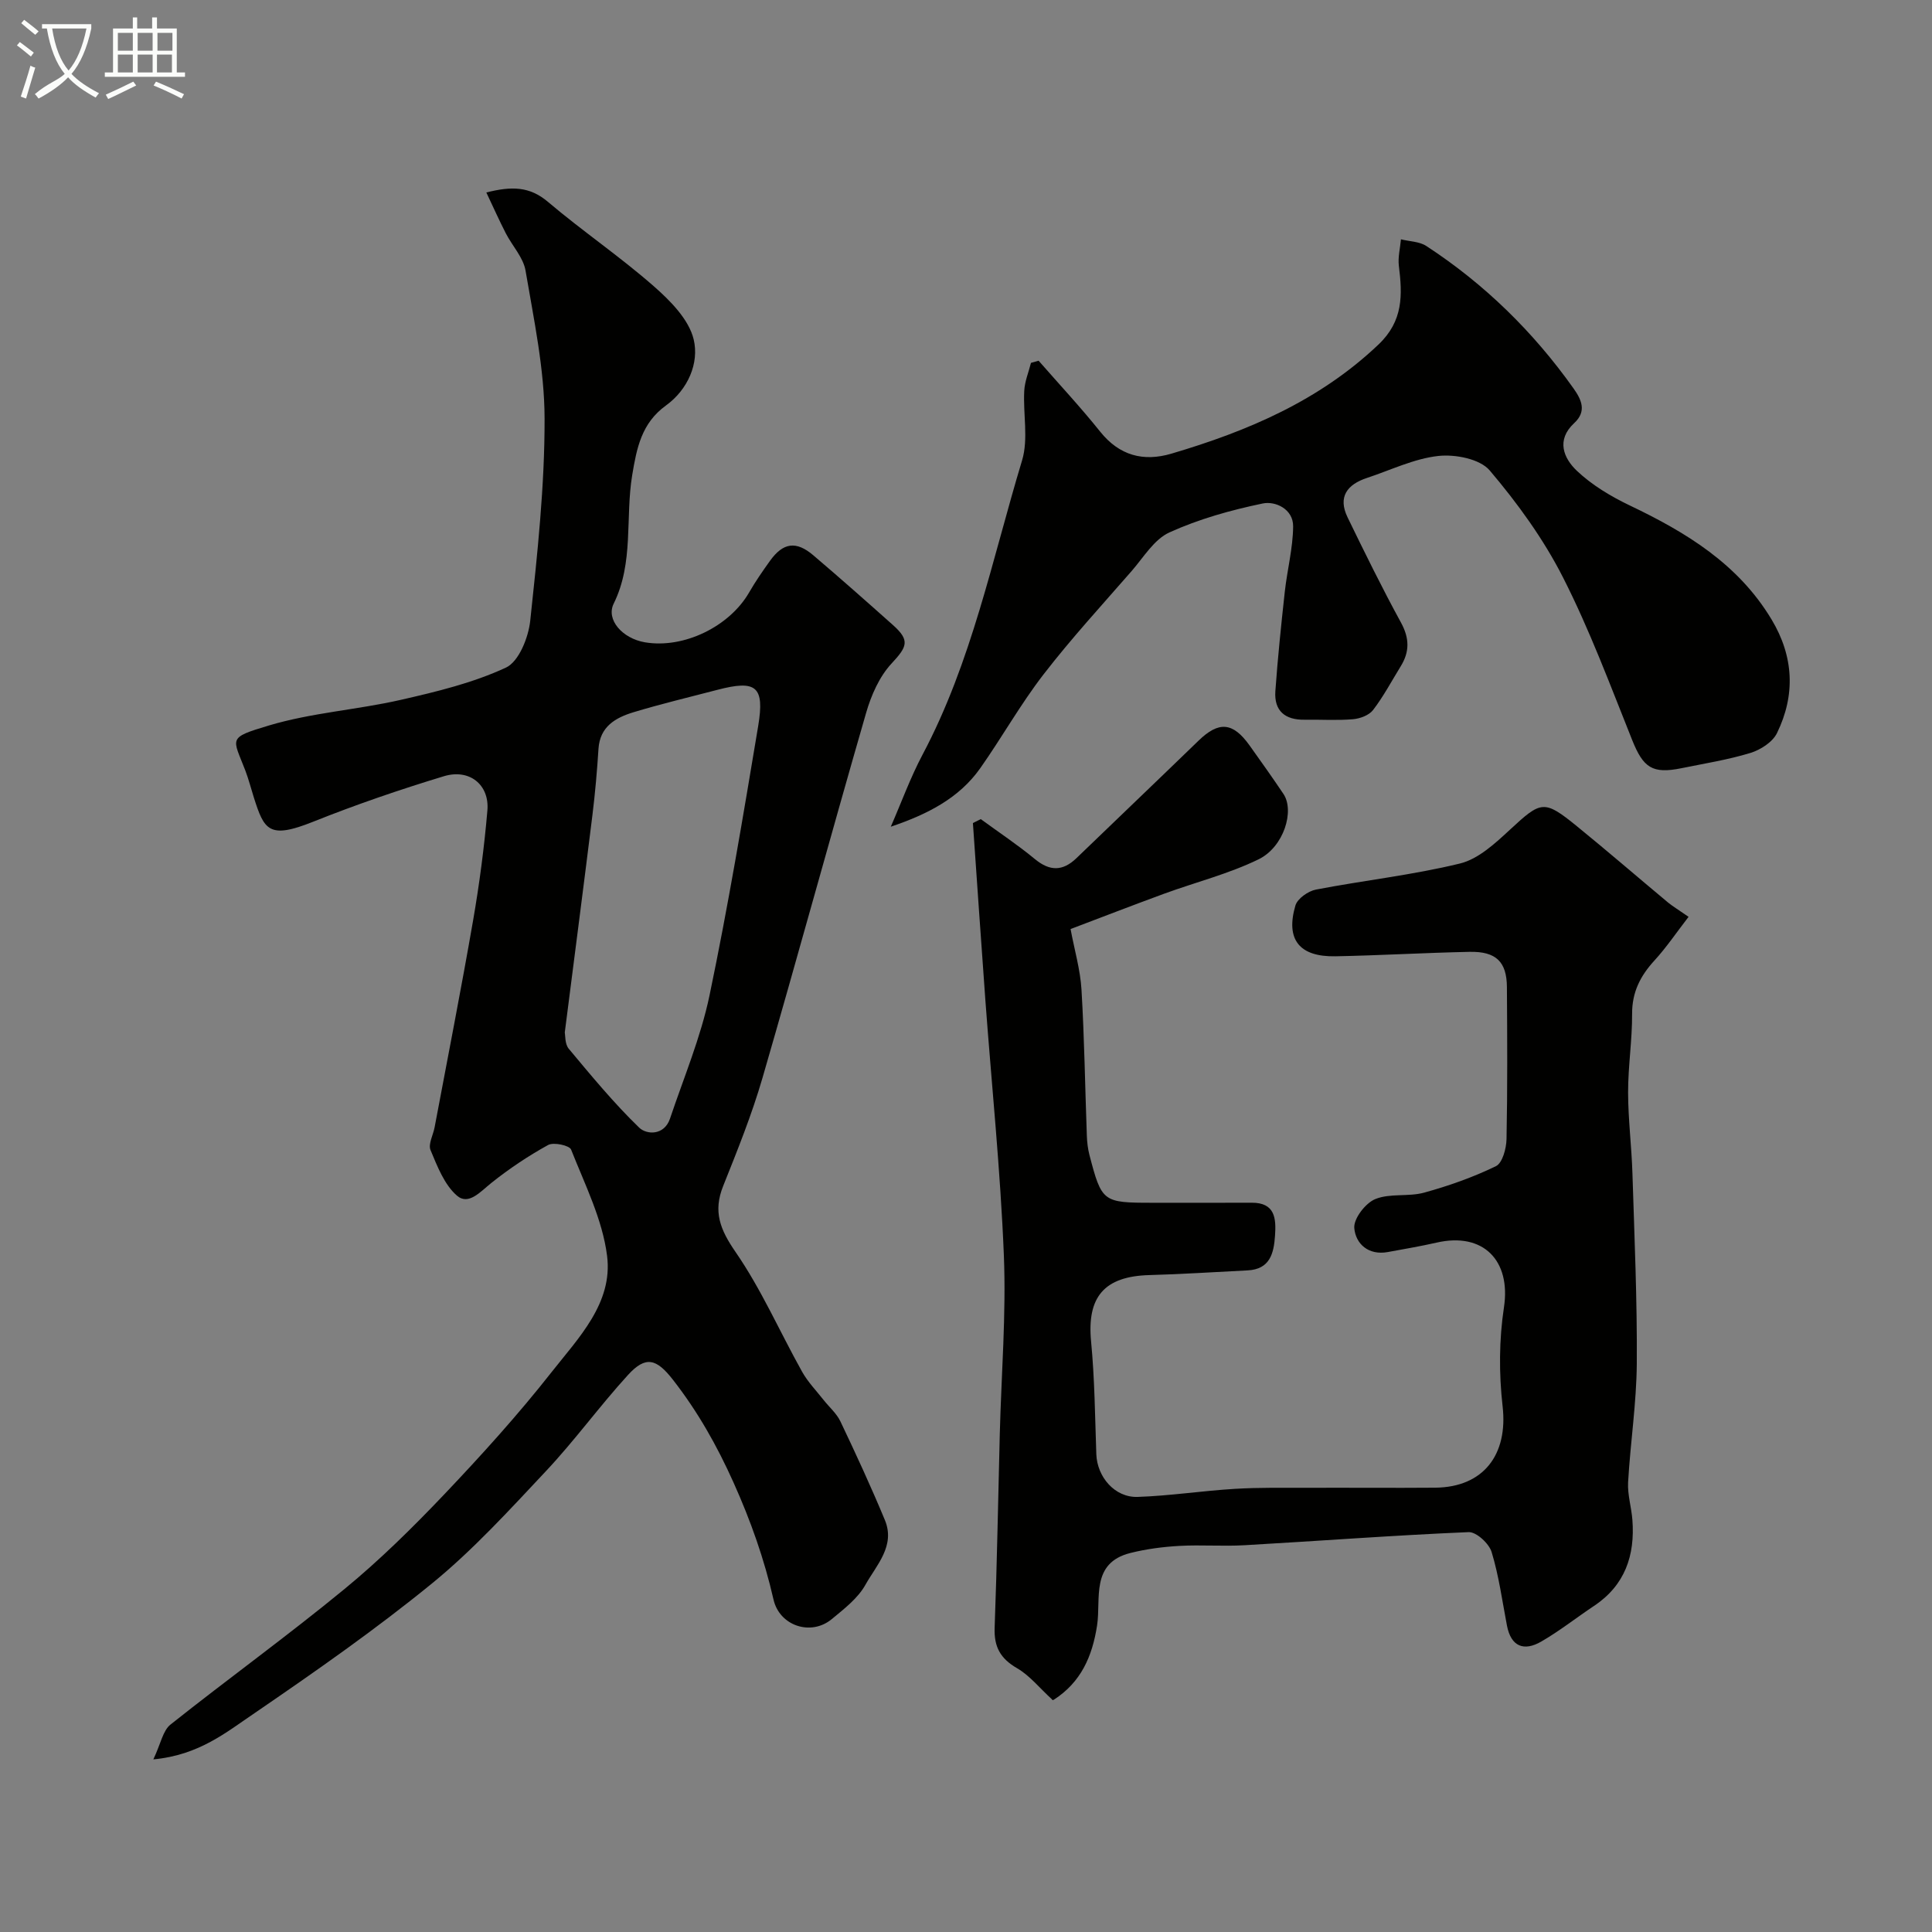
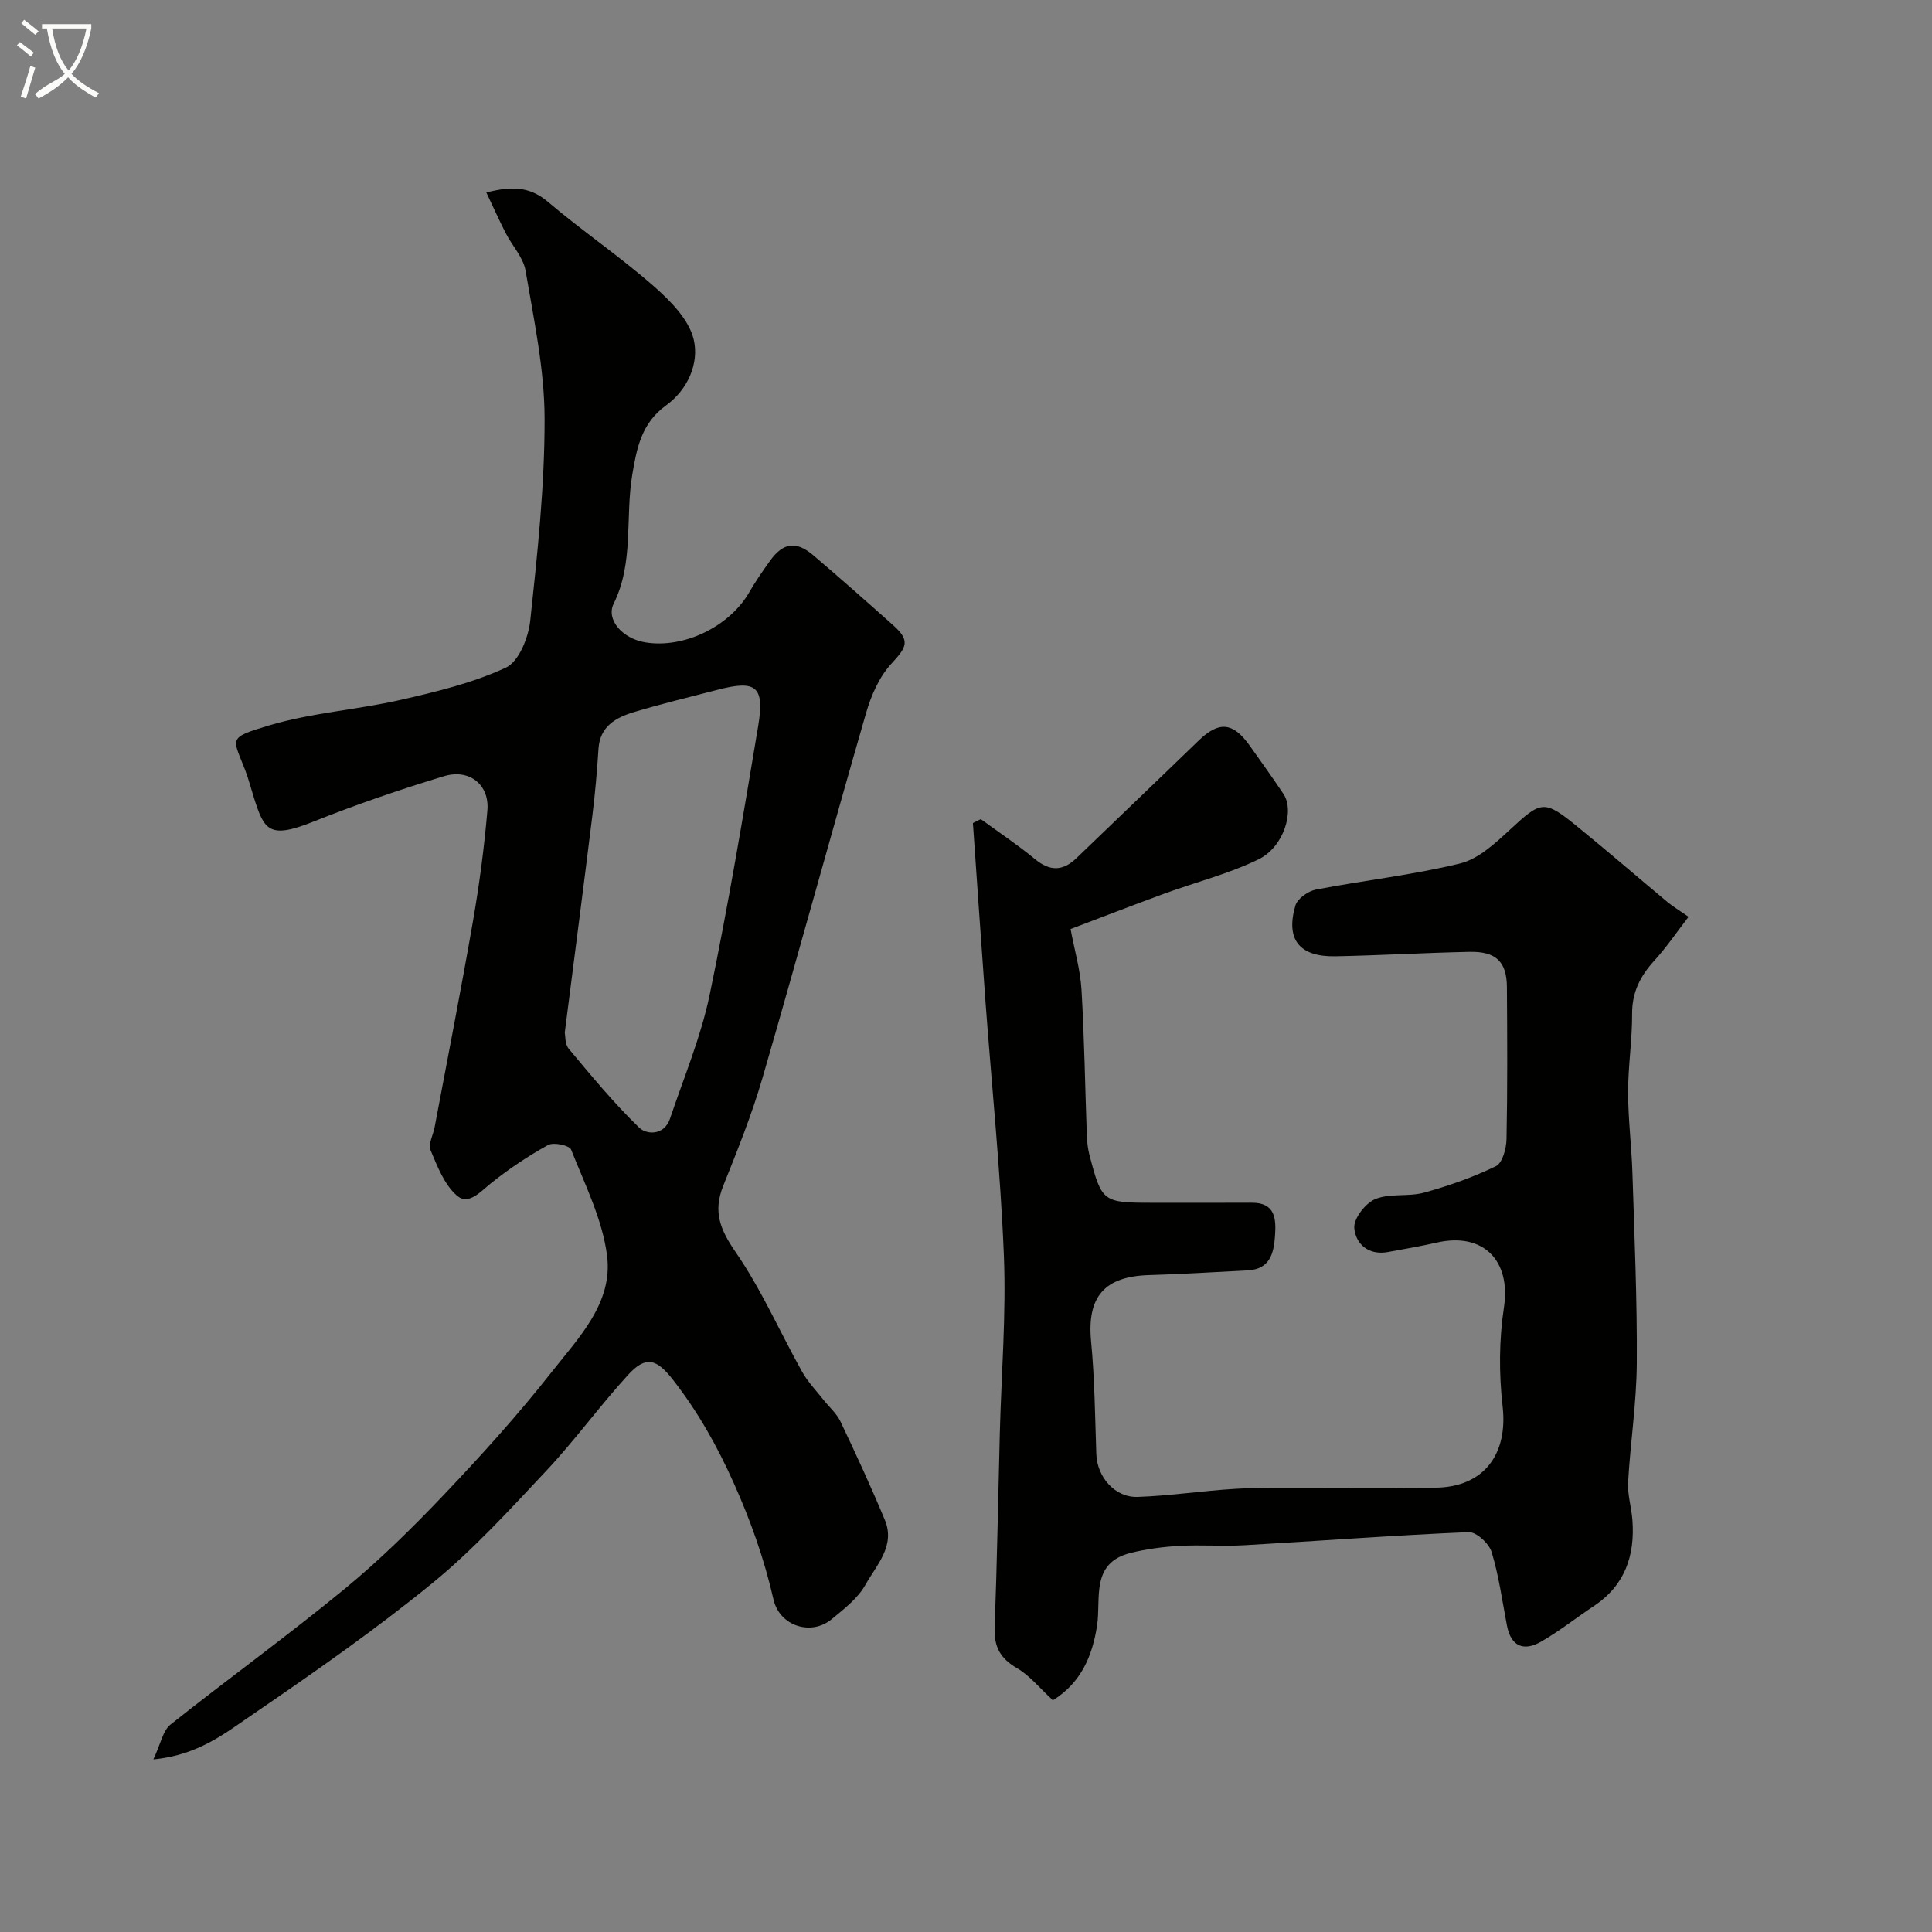
<svg xmlns="http://www.w3.org/2000/svg" enable-background="new 0 0 400 400" viewBox="0 0 400 400">
  <rect x="0" y="0" width="400" height="400" fill="#808080" stroke="none" />
  <path d="m6.4 11.7c-1-.8-1.9-1.6-2.9-2.3l.6-.7c.9.7 1.9 1.4 2.9 2.2zm-2.1 8.3c.7-2.1 1.4-4.2 2-6.4.2.1.6.3 1 .4-.7 2.3-1.3 4.4-1.9 6.4zm3-12.8c-1.1-.9-2.1-1.7-2.9-2.4l.6-.7c1 .8 2 1.5 3 2.4zm1.4-1.3v-.9h10.2v.9c-.9 4.2-2.3 7.3-4.1 9.4 1.3 1.4 3.2 2.7 5.7 4-.2.2-.4.5-.7.9-2.5-1.4-4.4-2.7-5.7-4.2-1.4 1.5-3.5 3-6.1 4.4 0 0 0 0-.1-.1-.3-.4-.5-.7-.7-.8 2.7-2.3 4.7-2.8 6.2-4.2-1.8-2.2-3-5.3-3.7-9.4zm9.2 0h-7.1c.6 3.8 1.7 6.7 3.4 8.7 1.7-2 2.9-4.8 3.7-8.7z" fill="#fbfcfa" />
-   <path d="m31.6 3.6h.9v2.3h4.1v9.1h1.7v.9h-16.6v-.9h1.7v-9.1h4.1v-2.3h.9v2.3h3.1v-2.3zm-4 13.3.6.8c-1.9.9-3.8 1.9-5.8 2.8-.2-.3-.3-.6-.5-.9 2-.9 3.9-1.8 5.7-2.7zm-3.2-10.1v3.7h3.1v-3.7zm0 4.5v3.7h3.1v-3.7zm4.1-4.5v3.7h3.1v-3.7zm0 4.5v3.7h3.1v-3.7zm9.1 9.1c-2.1-1.1-4.1-2-5.8-2.7l.5-.8c2.2.9 4.1 1.8 5.8 2.6zm-1.9-13.6h-3.1v3.7h3.1zm-3.2 4.5v3.7h3.1v-3.7z" fill="#fbfcfa" />
  <g fill="#010100">
    <path d="m31.75 364.26c1.55-3.27 1.97-5.95 3.54-7.2 11.91-9.47 24.26-18.39 36.01-28.05 7.33-6.02 14.15-12.75 20.7-19.64 7.71-8.12 15.26-16.46 22.17-25.25 5.58-7.1 12.76-14.33 11.52-24.11-.95-7.54-4.6-14.78-7.45-22-.34-.87-3.62-1.58-4.76-.95-4.12 2.27-8.08 4.92-11.76 7.86-2.26 1.8-4.72 4.72-7.13 2.61-2.6-2.27-4.05-6.06-5.45-9.41-.52-1.24.54-3.12.84-4.72 2.68-14.26 5.48-28.49 7.96-42.78 1.31-7.56 2.32-15.2 2.97-22.84.45-5.31-3.72-8.68-9.01-7.07-9.13 2.77-18.19 5.87-27.04 9.41-9.22 3.69-10.16 1.74-12.32-5.06-.59-1.86-1.07-3.77-1.77-5.59-2.59-6.74-3.74-6.68 4.92-9.27 8.83-2.64 18.24-3.24 27.28-5.3 7.41-1.69 14.95-3.51 21.78-6.68 2.67-1.24 4.66-6.23 5.03-9.71 1.49-13.91 3-27.9 2.97-41.86-.02-10.21-2.22-20.46-3.94-30.61-.46-2.73-2.75-5.13-4.09-7.74-1.35-2.63-2.56-5.34-4.03-8.45 5.22-1.32 8.95-1.28 12.74 1.93 7.11 6.03 14.86 11.29 21.87 17.43 3.46 3.03 7.33 6.92 8.32 11.07 1.17 4.89-1.19 10.38-5.74 13.67-5.05 3.65-6.05 8.77-6.99 14.42-1.46 8.83.37 18.1-3.83 26.6-1.64 3.32 1.79 7.21 6.45 8.01 8.01 1.37 17.51-3.23 21.6-10.34 1.3-2.26 2.8-4.42 4.32-6.54 2.71-3.77 5.4-4.16 8.95-1.14 5.57 4.74 11.05 9.59 16.51 14.46 3.57 3.19 2.92 4.48-.31 7.96-2.52 2.71-4.21 6.57-5.26 10.21-7.27 25.15-14.15 50.41-21.45 75.56-2.21 7.62-5.2 15.03-8.15 22.41-2.11 5.28-.64 9 2.56 13.64 5.35 7.75 9.17 16.54 13.79 24.81 1.18 2.11 2.92 3.9 4.43 5.82 1.17 1.49 2.71 2.8 3.5 4.46 3.21 6.74 6.34 13.52 9.2 20.41 2.23 5.36-1.75 9.34-4.02 13.41-1.56 2.8-4.4 4.98-6.96 7.1-4.32 3.59-10.83 1.4-12.07-4.03-1.91-8.36-4.71-16.28-8.25-24.17-3.45-7.7-7.44-14.76-12.57-21.34-3.42-4.39-5.64-5.02-9.31-1-5.87 6.43-11 13.53-16.96 19.88-7.56 8.05-15.07 16.3-23.59 23.26-11.75 9.59-24.25 18.31-36.77 26.88-5.81 3.92-11.47 8.69-20.95 9.57zm85.18-150.49c.13.6 0 2.38.83 3.37 4.68 5.6 9.34 11.26 14.57 16.32 1.55 1.5 5.2 1.67 6.39-1.87 2.84-8.46 6.35-16.79 8.17-25.46 3.86-18.49 6.97-37.15 10.08-55.79 1.38-8.28-.42-9.62-8.47-7.51-5.8 1.52-11.64 2.9-17.37 4.64-3.67 1.12-6.92 2.94-7.22 7.56-.29 4.57-.69 9.14-1.25 13.69-1.82 14.73-3.74 29.46-5.73 45.05z" />
    <path d="m349.6 189.82c-2.51 3.25-4.59 6.34-7.08 9.06-2.91 3.18-4.63 6.54-4.61 11.02.03 5.43-.84 10.86-.83 16.29.01 5.6.73 11.19.9 16.8.41 13.1.99 26.2.9 39.3-.06 8.2-1.33 16.39-1.8 24.6-.14 2.57.69 5.18.89 7.79.56 7.35-1.53 13.54-7.95 17.81-3.67 2.44-7.14 5.2-10.94 7.39-3.54 2.04-6.23 1.07-7.08-3.31-.98-5.11-1.67-10.31-3.18-15.25-.54-1.76-3.16-4.17-4.74-4.11-15.47.65-30.92 1.83-46.39 2.71-4.49.26-9.01-.11-13.49.14-3.41.19-6.86.64-10.17 1.47-8.29 2.08-6.05 9.5-6.89 14.99-1 6.49-3.36 11.77-8.94 15.38-.23.15-.65.02-.31.02-2.67-2.44-4.69-5.01-7.31-6.53-3.46-2-4.8-4.42-4.65-8.38.5-13.43.72-26.86 1.07-40.3.32-12.27 1.33-24.56.84-36.79-.71-17.59-2.52-35.14-3.82-52.71-.9-12.27-1.73-24.54-2.59-36.81.54-.27 1.09-.54 1.63-.81 3.74 2.74 7.62 5.31 11.19 8.26 3.1 2.57 5.78 2.55 8.62-.18 8.41-8.11 16.87-16.18 25.26-24.31 4.21-4.09 7.12-3.87 10.59.99 2.37 3.32 4.73 6.64 7 10.02 2.35 3.49.1 10.98-5.14 13.54-6.19 3.02-13.01 4.73-19.52 7.11-6.68 2.45-13.31 5.02-19.41 7.33.81 4.35 2.01 8.41 2.26 12.52.6 10.08.74 20.2 1.11 30.3.05 1.3.2 2.63.52 3.89 2.56 9.81 2.77 9.96 13.02 9.96 6.86 0 13.72.02 20.57-.01 4.9-.03 5.09 3.29 4.85 6.82-.25 3.64-1.03 6.96-5.68 7.19-6.77.33-13.53.79-20.3.97-9.4.25-12.99 4.53-12.1 13.77.74 7.73.81 15.52 1.08 23.29.16 4.73 3.82 9.04 8.58 8.87 6.72-.23 13.4-1.27 20.11-1.67 5.14-.31 10.31-.21 15.47-.22 8.67-.03 17.33.05 26-.02 10.02-.09 15.1-6.86 13.96-16.84-.77-6.76-.74-13.81.28-20.52 1.46-9.65-4.26-15.6-13.95-13.38-3.34.76-6.72 1.33-10.08 1.95-4.04.75-6.69-1.72-6.96-4.97-.16-1.94 2.31-5.16 4.34-5.99 3.04-1.25 6.87-.44 10.13-1.34 5.08-1.4 10.13-3.18 14.86-5.48 1.35-.66 2.15-3.66 2.19-5.61.21-10.49.15-21 .08-31.49-.04-5.22-2.26-7.38-7.71-7.27-9.27.19-18.53.74-27.8.92-7.45.14-10.35-3.47-8.28-10.51.42-1.43 2.63-2.99 4.25-3.3 9.92-1.91 20.03-3.01 29.82-5.4 3.82-.93 7.31-4.19 10.37-7.02 6.44-5.96 7.02-6.25 13.85-.69 6.37 5.18 12.59 10.56 18.9 15.82.98.79 2.1 1.46 4.21 2.93z" />
-     <path d="m184.43 171.16c2.18-4.99 4.04-10.14 6.58-14.93 10.18-19.19 14.4-40.39 20.6-60.91 1.34-4.44.19-9.6.45-14.41.1-1.95.91-3.85 1.39-5.78.53-.15 1.06-.3 1.58-.45 4.27 4.88 8.7 9.63 12.75 14.69 3.98 4.97 8.95 6.26 14.73 4.56 15.78-4.66 30.63-10.95 42.88-22.59 5.18-4.92 4.97-10.28 4.23-16.3-.22-1.79.27-3.66.43-5.49 1.76.44 3.81.44 5.25 1.38 12.05 7.86 22.16 17.77 30.49 29.5 1.68 2.37 2.74 4.75.14 7.16-3.81 3.52-2.19 7.29.54 9.88 3.13 2.97 7.05 5.31 10.98 7.19 11.68 5.57 22.44 12.12 29.33 23.59 4.6 7.65 4.99 15.62 1.12 23.54-.91 1.86-3.41 3.46-5.5 4.1-4.65 1.42-9.5 2.18-14.28 3.16-6.04 1.23-7.9-.12-10.19-5.82-4.54-11.33-8.81-22.84-14.33-33.69-4.03-7.93-9.4-15.34-15.17-22.14-2.03-2.39-7.14-3.38-10.63-3-5.03.55-9.87 2.93-14.78 4.55-4.09 1.35-6.08 3.91-4.02 8.16 3.56 7.33 7.16 14.66 11.07 21.81 1.75 3.21 1.79 6.01-.05 9-1.88 3.05-3.57 6.25-5.74 9.08-.83 1.09-2.71 1.79-4.18 1.91-3.31.28-6.66.05-9.99.1-4.05.07-6.35-1.83-6.06-5.92.49-6.87 1.2-13.72 1.95-20.56.5-4.53 1.69-9.03 1.73-13.55.03-3.58-3.67-5.29-6.3-4.74-6.59 1.37-13.21 3.22-19.31 5.99-3.17 1.44-5.36 5.16-7.82 7.99-6.16 7.07-12.52 13.99-18.24 21.4-4.77 6.17-8.61 13.04-13.11 19.43-4.36 6.18-10.88 9.53-18.52 12.11z" />
  </g>
</svg>